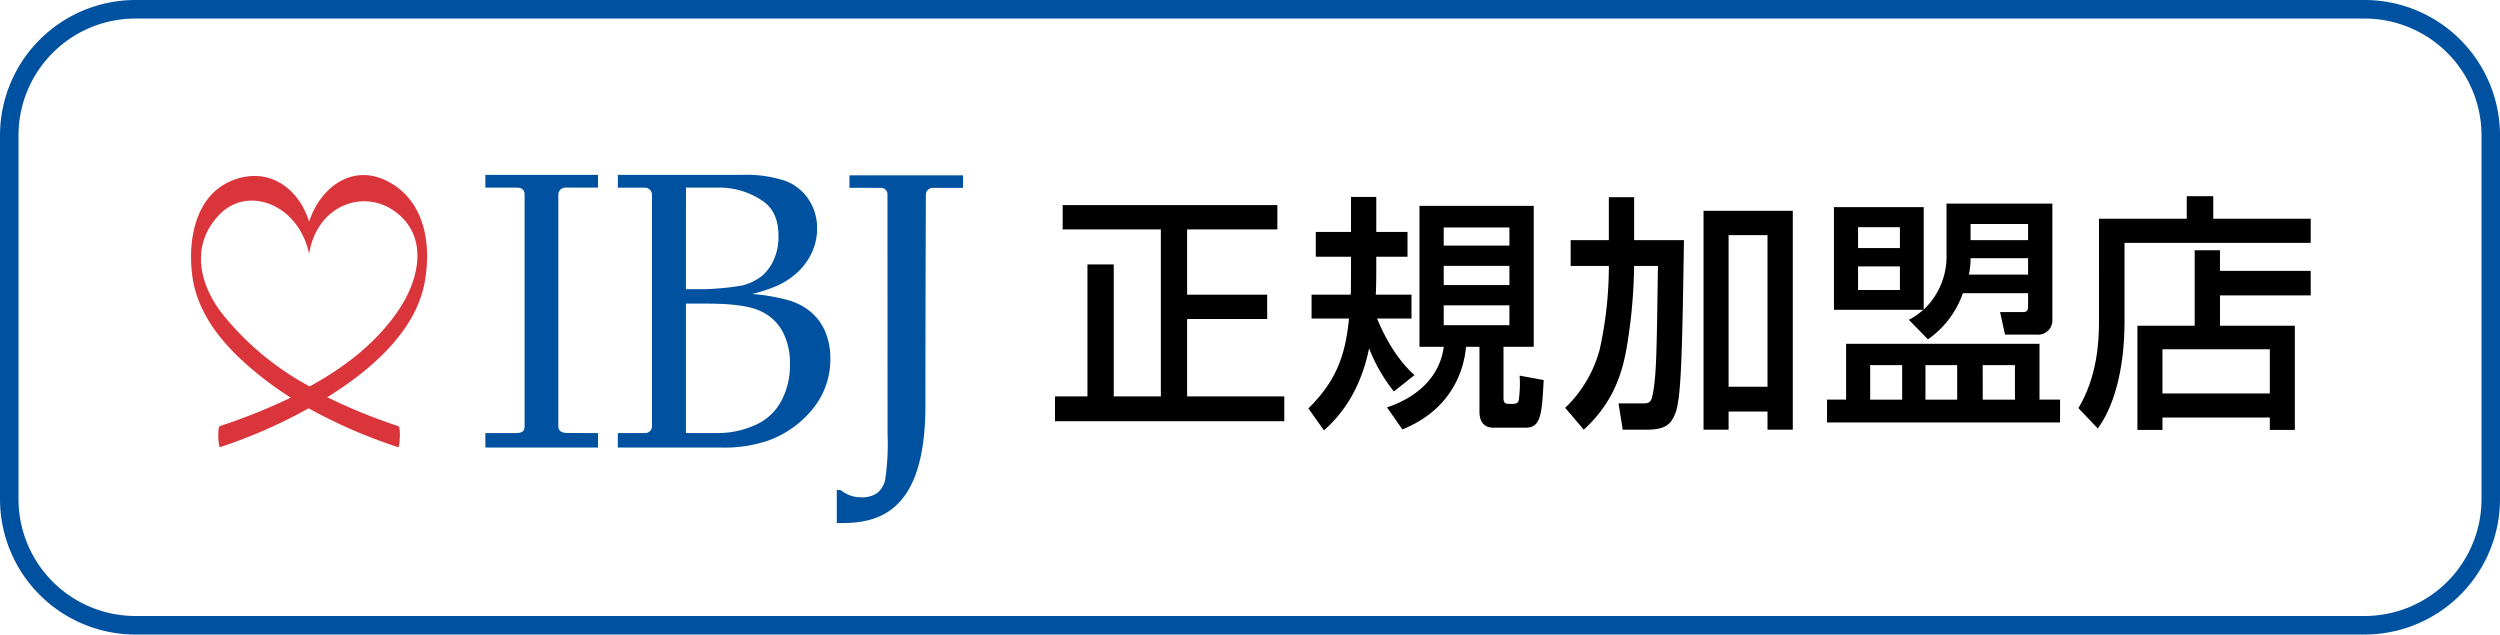
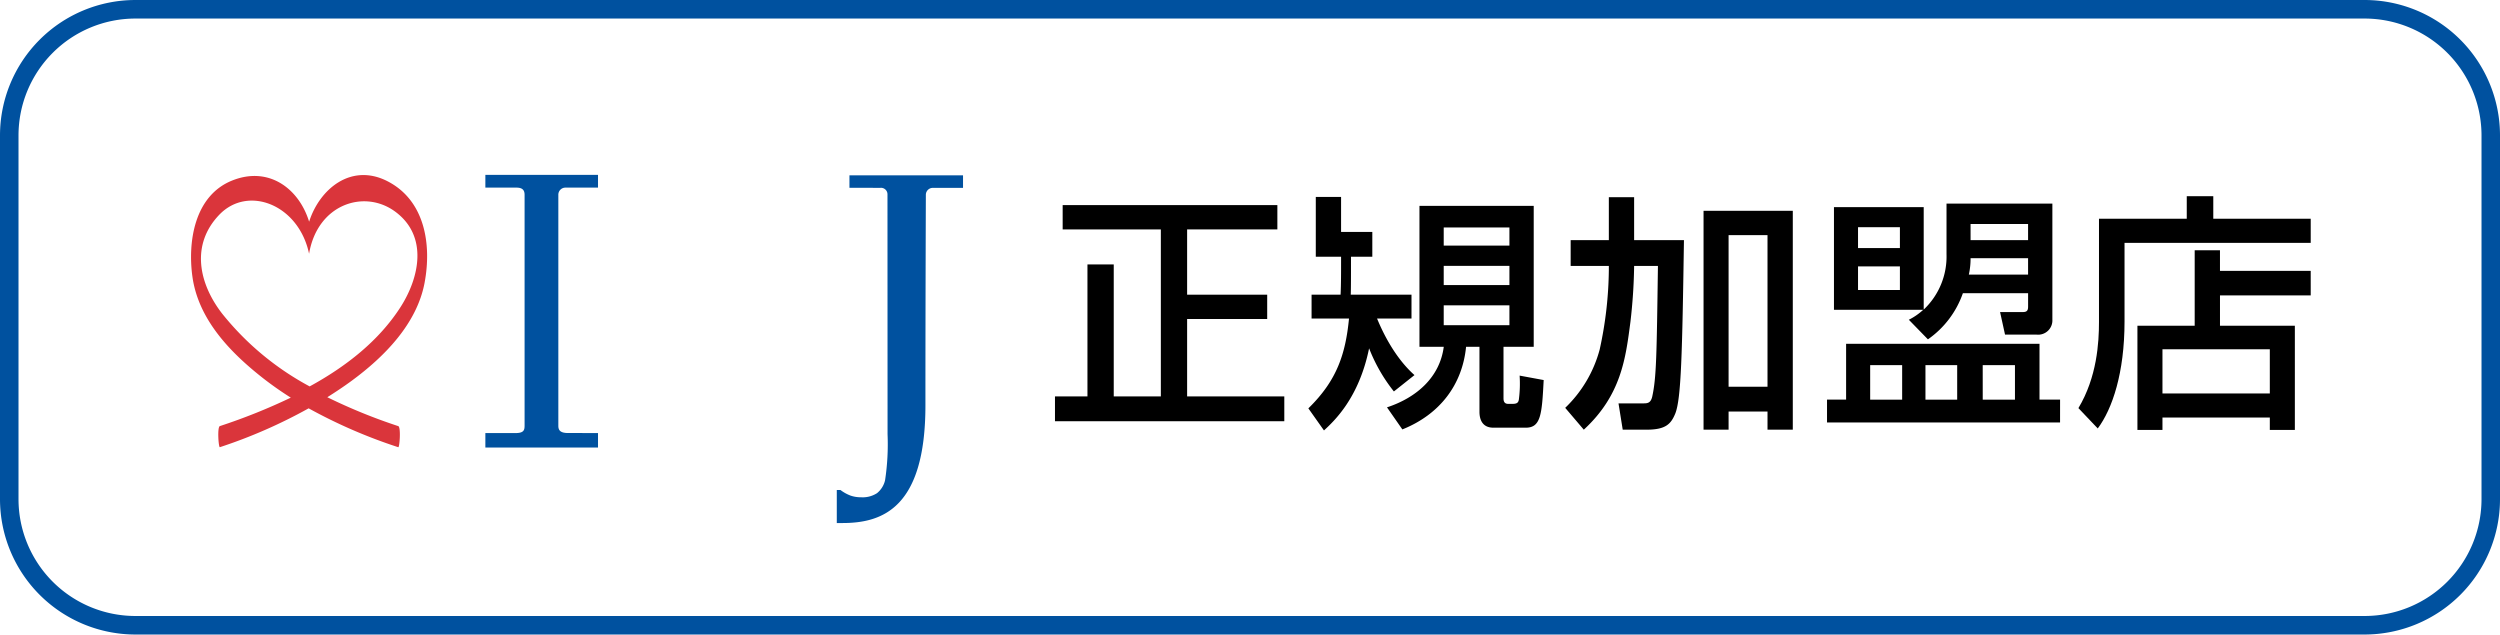
<svg xmlns="http://www.w3.org/2000/svg" width="394" height="100" viewBox="0 0 394 100">
  <defs>
    <clipPath id="clip-path">
      <rect id="長方形_9660" data-name="長方形 9660" width="394" height="100" transform="translate(0 0)" fill="none" />
    </clipPath>
  </defs>
  <g id="ibj_bnr" transform="translate(-5 25)">
    <g id="グループ_25593" data-name="グループ 25593" transform="translate(5 -24.999)" clip-path="url(#clip-path)">
      <path id="パス_139210" data-name="パス 139210" d="M372.7,100H21.3A21.353,21.353,0,0,1,0,78.648V21.354A21.353,21.353,0,0,1,21.3,0H372.7A21.353,21.353,0,0,1,394,21.354V78.648A21.353,21.353,0,0,1,372.7,100M21.3,2.923A18.43,18.43,0,0,0,2.917,21.354V78.648A18.43,18.43,0,0,0,21.3,97.079H372.7a18.43,18.43,0,0,0,18.387-18.431V21.354A18.43,18.43,0,0,0,372.7,2.923Z" transform="translate(0 0)" fill="#00519f" />
      <path id="パス_139211" data-name="パス 139211" d="M152.275,29.3h33.837v3.831H171.889V43.419h12.62v3.832h-12.62v12.2h15.316v3.911H151.063V59.451h5.119v-20.8h4.142v20.8h7.424V33.134H152.275Z" transform="translate(15.201 3.023)" />
-       <path id="パス_139212" data-name="パス 139212" d="M200.825,58.79a25.975,25.975,0,0,1-3.907-6.8c-1.6,7.86-5.51,11.459-7.111,12.945l-2.461-3.481c4.531-4.419,5.861-8.6,6.407-14.156h-5.9V43.54h6.173c.039-.86.039-3.167.039-5.006v-.976h-5.548V33.647h5.548V28.133h3.985v5.514h4.923v3.911h-4.923v.9c0,1.329,0,3.519-.078,5.083H203.6v3.754h-5.43c.507,1.212,2.422,5.826,5.9,8.916Zm22.037-29.25V51.752H218.1v8.134c0,.7.351.86.742.86h.665c.664,0,.938-.157,1.016-.7a19.272,19.272,0,0,0,.117-3.753l3.791.7c-.274,5.357-.43,7.507-2.813,7.507h-5.119c-1.758,0-2.188-1.328-2.188-2.5V51.752h-2.11c-.586,5.944-4.1,10.636-10.041,13.021l-2.423-3.479c4.649-1.526,8.322-4.732,8.947-9.541h-3.829V29.541ZM208.678,35.8h10.355V32.942H208.678Zm0,6.219h10.355V39H208.678Zm0,6.334h10.355V45.221H208.678Z" transform="translate(18.852 2.902)" />
+       <path id="パス_139212" data-name="パス 139212" d="M200.825,58.79a25.975,25.975,0,0,1-3.907-6.8c-1.6,7.86-5.51,11.459-7.111,12.945l-2.461-3.481c4.531-4.419,5.861-8.6,6.407-14.156h-5.9V43.54h6.173c.039-.86.039-3.167.039-5.006v-.976h-5.548V33.647V28.133h3.985v5.514h4.923v3.911h-4.923v.9c0,1.329,0,3.519-.078,5.083H203.6v3.754h-5.43c.507,1.212,2.422,5.826,5.9,8.916Zm22.037-29.25V51.752H218.1v8.134c0,.7.351.86.742.86h.665c.664,0,.938-.157,1.016-.7a19.272,19.272,0,0,0,.117-3.753l3.791.7c-.274,5.357-.43,7.507-2.813,7.507h-5.119c-1.758,0-2.188-1.328-2.188-2.5V51.752h-2.11c-.586,5.944-4.1,10.636-10.041,13.021l-2.423-3.479c4.649-1.526,8.322-4.732,8.947-9.541h-3.829V29.541ZM208.678,35.8h10.355V32.942H208.678Zm0,6.219h10.355V39H208.678Zm0,6.334h10.355V45.221H208.678Z" transform="translate(18.852 2.902)" />
      <path id="パス_139213" data-name="パス 139213" d="M231,39h-6.017V34.933H231V28.168h3.985v6.765h7.853c-.273,17.793-.429,24.988-1.367,27.335-.664,1.6-1.445,2.542-4.494,2.542h-3.789l-.664-4.145h3.946c.664,0,1.133-.078,1.368-1.056.664-3.05.7-6.452.9-20.608h-3.751a85.122,85.122,0,0,1-.586,8.838c-.743,5.631-1.408,11.5-7.346,16.971l-2.931-3.441a19.82,19.82,0,0,0,5.432-9.189A60.858,60.858,0,0,0,231,39.627Zm14.926-8.681h14.066v34.49h-3.985V61.955h-6.135v2.854h-3.946Zm3.946,27.725h6.134V34.152h-6.134Z" transform="translate(22.553 2.906)" />
      <path id="パス_139214" data-name="パス 139214" d="M298.341,63.58H261.613v-3.6h3.008v-8.8H295.1v8.8h3.244ZM274.507,47.391a9.87,9.87,0,0,0,2.266-1.564H262.707V29.637h14.144V45.788a11.5,11.5,0,0,0,3.595-8.721V29.09h16.683v18.3a2.245,2.245,0,0,1-2.461,2.346h-5l-.781-3.559h3.595c.625,0,.821-.235.821-.86V43.206H283.025a14.786,14.786,0,0,1-5.509,7.273ZM266.5,36.09h6.6V32.8h-6.6Zm0,6.608h6.6V38.982h-6.6Zm1.914,17.285h5.04V54.547h-5.04Zm8.713,0h5V54.547h-5Zm7.111-22.29a11.872,11.872,0,0,1-.273,2.581H293.3V37.693Zm0-2.855H293.3V32.3h-9.065Zm1.915,25.145h5.079V54.547H286.15Z" transform="translate(26.325 3.001)" />
      <path id="パス_139215" data-name="パス 139215" d="M300.853,31.585h13.832V28.027h4.181v3.558h15.355v3.794H304.878v12.4c0,8.094-1.915,13.764-4.22,16.854l-3.048-3.206c2.93-4.889,3.242-10.325,3.242-13.57Zm33.368,12.083h-14.3v4.771h11.8V64.862h-3.946V62.908H310.856v1.954H306.91V48.439h9.025V36.551h3.985V39.8h14.3ZM310.856,59.115h16.919v-6.96H310.856Z" transform="translate(29.948 2.891)" />
      <path id="パス_139216" data-name="パス 139216" d="M87.252,65.674v2.284H69.5V65.674h4.75c1.3,0,1.431-.461,1.431-1.166,0-1.142,0-34.941,0-36.37,0-.589-.183-1.146-1.272-1.146H69.5V24.98H87.252v2.012H82.145A1.113,1.113,0,0,0,81,28.134V64.511c0,.61.189,1.154,1.524,1.154,1.437,0,4.726.009,4.726.009" transform="translate(6.994 2.577)" fill="#00519f" />
-       <path id="パス_139217" data-name="パス 139217" d="M88.468,67.952V65.669H92.72a1.08,1.08,0,0,0,1.134-1.157c0-.728,0-35.781,0-36.423A1.13,1.13,0,0,0,92.718,27l-4.245,0V24.98H108a19.913,19.913,0,0,1,6.8.921,7.587,7.587,0,0,1,3.731,2.95,8.1,8.1,0,0,1,1.344,4.555,8.9,8.9,0,0,1-.8,3.752,9.792,9.792,0,0,1-2.145,3.041,11.679,11.679,0,0,1-2.993,2.086,22.612,22.612,0,0,1-4.309,1.468,30.651,30.651,0,0,1,5.711.982,9.569,9.569,0,0,1,3.641,1.935A8.252,8.252,0,0,1,121.2,49.8a10.7,10.7,0,0,1,.758,4.109,12.276,12.276,0,0,1-2.705,7.871,16.006,16.006,0,0,1-6.964,5.033,21.212,21.212,0,0,1-7.524,1.141ZM99.2,43h3.025a44.616,44.616,0,0,0,5.8-.574,8.534,8.534,0,0,0,3.16-1.516,7.187,7.187,0,0,0,1.859-2.541,8.876,8.876,0,0,0,.742-3.751q0-3.781-2.4-5.462a12.126,12.126,0,0,0-7.032-2.168c-1.716,0-5.144-.006-5.144-.006Zm4.868,22.669a14.264,14.264,0,0,0,6.441-1.443,8.456,8.456,0,0,0,3.767-3.7,11.919,11.919,0,0,0,1.315-5.679,10.573,10.573,0,0,0-1.239-5.331,7.5,7.5,0,0,0-3.706-3.2q-2.465-1.044-8.12-1.043c-.865,0-3.326-.007-3.326-.007v20.4s3.2.01,4.868.01" transform="translate(8.902 2.577)" fill="#00519f" />
      <path id="パス_139218" data-name="パス 139218" d="M119.821,79.846V74.637l.576,0a6.389,6.389,0,0,0,1.611.892,5.018,5.018,0,0,0,1.648.257,4.162,4.162,0,0,0,2.506-.649,3.677,3.677,0,0,0,1.267-2.03,37.572,37.572,0,0,0,.393-7.246s-.013-37.142-.013-37.809a1.018,1.018,0,0,0-1.115-1.033l-4.878-.007V25.049h17.9v1.975H135a1.094,1.094,0,0,0-1.142,1.054c0,.635-.068,17-.068,33.22s-6.811,18.548-13.081,18.548c-.836,0-.888,0-.888,0" transform="translate(12.057 2.584)" fill="#00519f" />
      <path id="パス_139219" data-name="パス 139219" d="M64.166,41.954c1.118-5.979.077-12.993-5.929-16.012-5.658-2.844-10.616,1.242-12.272,6.418-1.616-5.261-6.4-8.81-12.158-6.478-5.932,2.4-7,9.664-6.231,15.168.942,6.7,5.9,11.853,11,15.871a53.2,53.2,0,0,0,4.5,3.168A93.248,93.248,0,0,1,31.9,64.57c-.436.145-.214,3.4,0,3.325a80.279,80.279,0,0,0,13.989-6.123A81.114,81.114,0,0,0,60.013,67.9c.21.072.445-3.178,0-3.325a86.772,86.772,0,0,1-11.181-4.553c1.3-.819,2.584-1.67,3.827-2.584,5.151-3.783,10.292-8.973,11.508-15.48M32.3,46.9c-3.721-4.764-5.032-10.9-.5-15.631s12.535-1.6,14.157,6.143c1.316-7.815,8.688-10.22,13.55-6.657,5.263,3.856,3.857,10.439.814,15.137-3.389,5.235-8.48,9.26-14.271,12.425A44.676,44.676,0,0,1,32.3,46.9" transform="translate(2.753 2.58)" fill="#da353b" />
    </g>
  </g>
</svg>